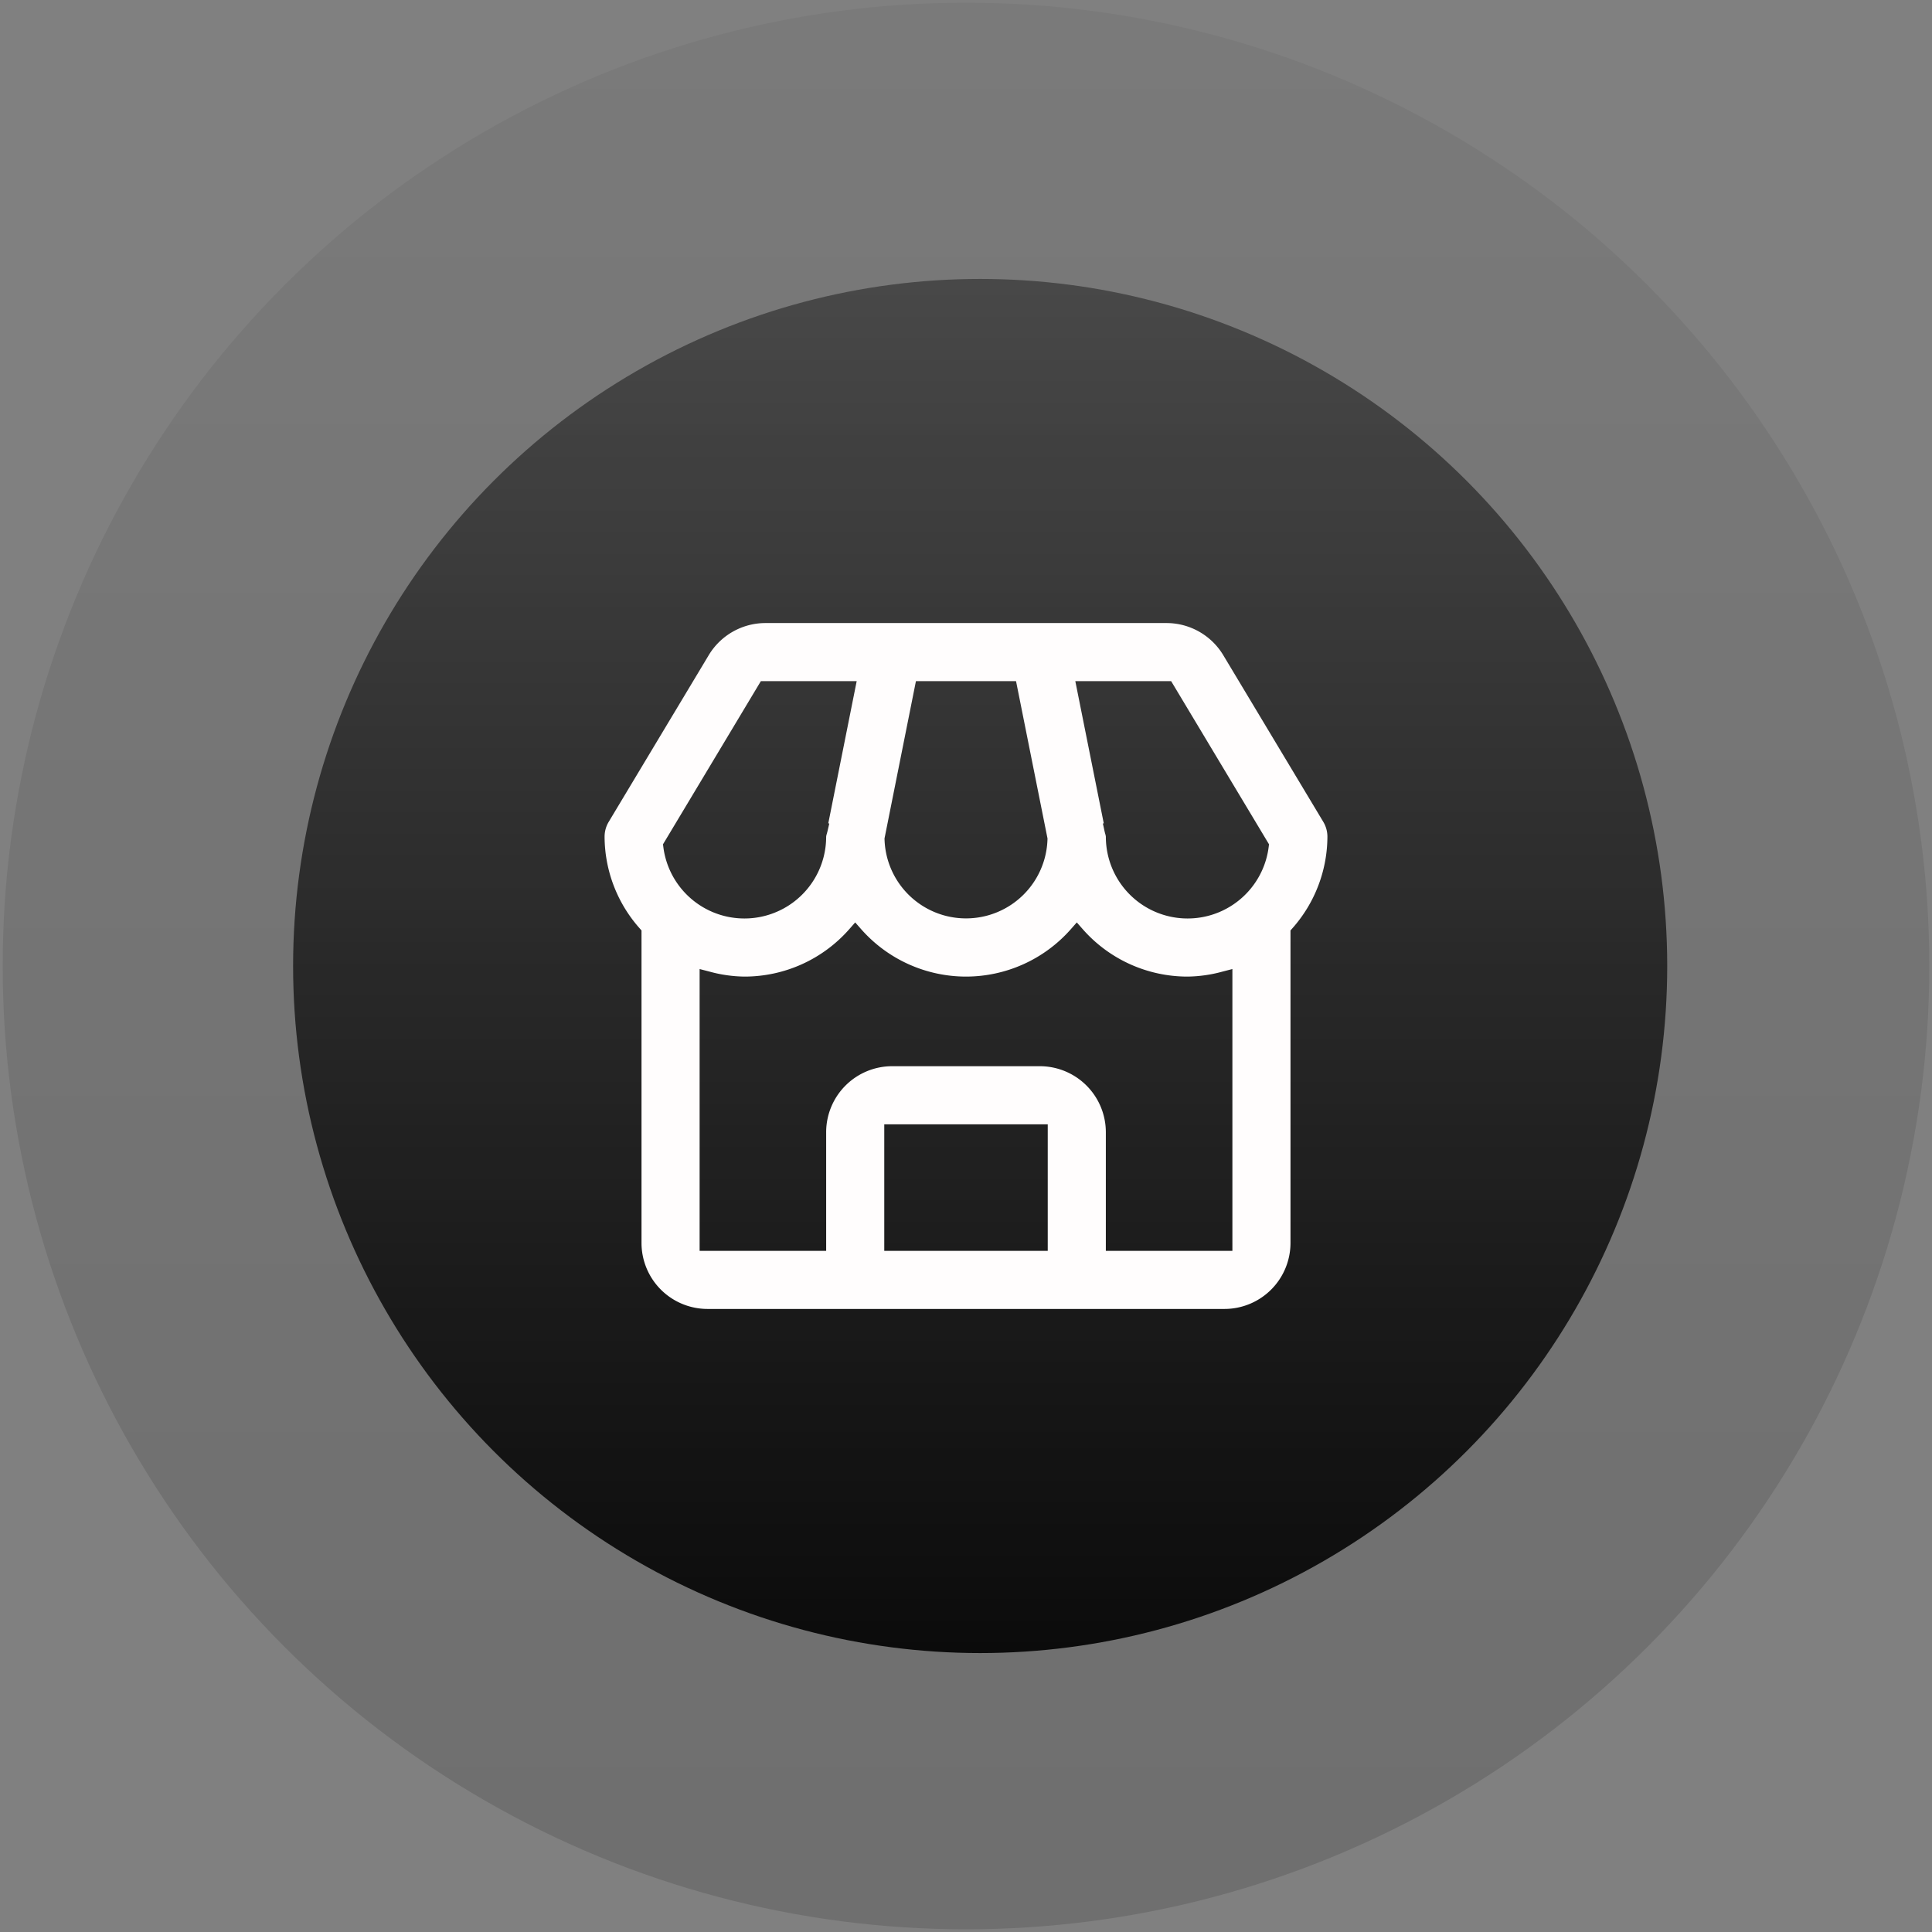
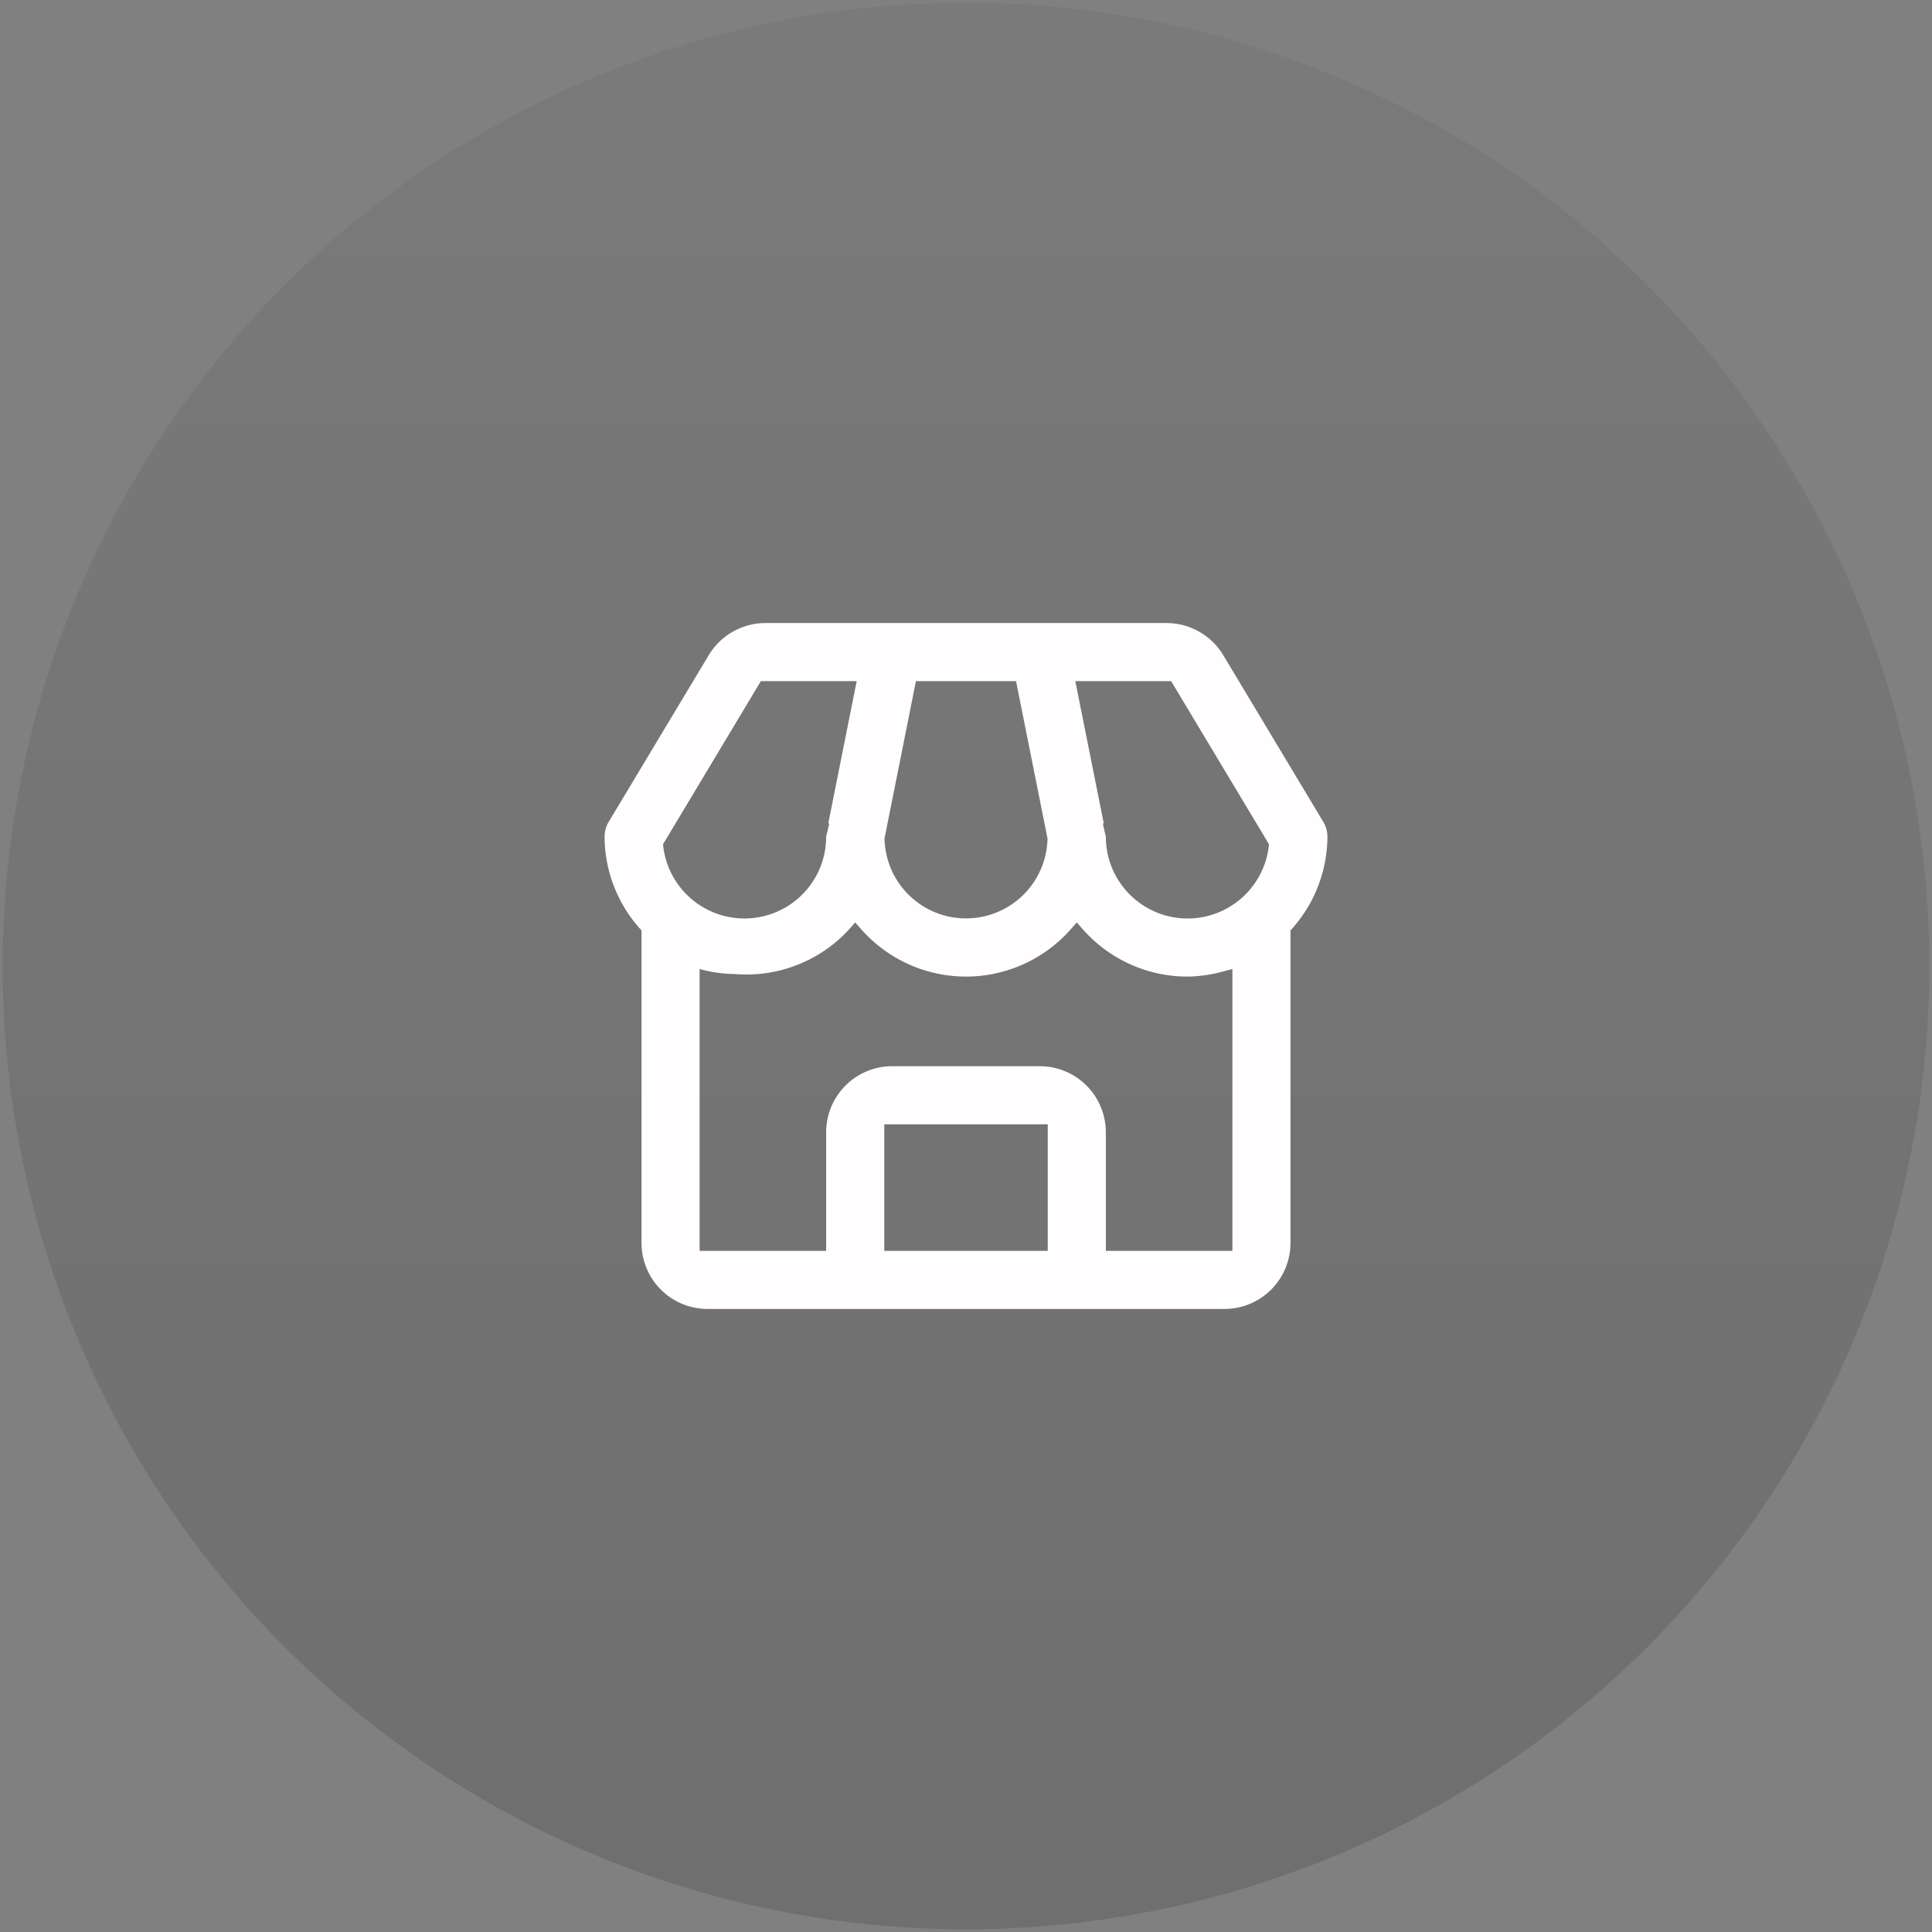
<svg xmlns="http://www.w3.org/2000/svg" id="Capa_1" data-name="Capa 1" viewBox="0 0 200 200">
  <rect x="0" y="0" width="200" height="200" fill="#808080" stroke="none" />
  <defs>
    <style>.cls-1{opacity:0.15;fill:url(#Degradado_sin_nombre_18);}.cls-2{fill:url(#Degradado_sin_nombre_16);}.cls-3{fill:#fffdfd;}</style>
    <linearGradient id="Degradado_sin_nombre_18" x1="100" y1="0.279" x2="100" y2="199.721" gradientUnits="userSpaceOnUse">
      <stop offset="0" stop-opacity="0.3" />
      <stop offset="1" stop-opacity="0.9" />
    </linearGradient>
    <linearGradient id="Degradado_sin_nombre_16" x1="101.466" y1="28.876" x2="101.466" y2="171.124" gradientUnits="userSpaceOnUse">
      <stop offset="0" stop-opacity="0.4" />
      <stop offset="1" stop-opacity="0.9" />
    </linearGradient>
  </defs>
  <title>icons</title>
  <circle class="cls-1" cx="100" cy="100" r="99.721" />
-   <circle class="cls-2" cx="101.466" cy="100" r="71.124" />
-   <path class="cls-3" d="M73.24,135.502h53.521a6.838,6.838,0,0,0,6.83-6.83V96.319l.205-.232a14.356,14.356,0,0,0,3.617-9.471,2.987,2.987,0,0,0-.43-1.544L126.627,67.815a6.86,6.86,0,0,0-5.856-3.317H79.226a6.857,6.857,0,0,0-5.853,3.316L63.017,85.071a2.989,2.989,0,0,0-.43,1.548,14.352,14.352,0,0,0,3.617,9.468l.205.232V128.672A6.838,6.838,0,0,0,73.24,135.502Zm35.222-6.015H91.539V116.388h16.923Zm12.774-58.975,10.132,16.89-.036.281a8.461,8.461,0,0,1-16.855-1.063,1.34,1.34,0,0,0-.062-.293c-.024-.088-.048-.176-.068-.266l-.177-.811.091-.018-2.945-14.718Zm-26.419,0h10.363l3.258,16.288-.003.094a8.438,8.438,0,0,1-16.868,0l-.003-.094ZM100,101.096a14.477,14.477,0,0,0,10.857-4.911l.613-.696.612.697a14.437,14.437,0,0,0,10.847,4.91h.009a14.253,14.253,0,0,0,3.619-.517l1.02-.264v29.172H114.476V117.203a6.838,6.838,0,0,0-6.83-6.83H92.354a6.838,6.838,0,0,0-6.83,6.83v12.284H72.424V100.315l1.02.264a14.252,14.252,0,0,0,3.619.517h.006A14.437,14.437,0,0,0,87.918,96.186l.612-.697.613.696A14.477,14.477,0,0,0,100,101.096ZM78.764,70.512h9.92L85.744,85.231l.103.021-.192.821c-.02.084-.043.166-.066.248a1.335,1.335,0,0,0-.065.3A8.461,8.461,0,0,1,68.669,87.683l-.036-.281Z" />
+   <path class="cls-3" d="M73.24,135.502h53.521a6.838,6.838,0,0,0,6.83-6.83V96.319l.205-.232a14.356,14.356,0,0,0,3.617-9.471,2.987,2.987,0,0,0-.43-1.544L126.627,67.815a6.86,6.86,0,0,0-5.856-3.317H79.226a6.857,6.857,0,0,0-5.853,3.316L63.017,85.071a2.989,2.989,0,0,0-.43,1.548,14.352,14.352,0,0,0,3.617,9.468l.205.232V128.672A6.838,6.838,0,0,0,73.24,135.502Zm35.222-6.015H91.539V116.388h16.923Zm12.774-58.975,10.132,16.89-.036.281a8.461,8.461,0,0,1-16.855-1.063,1.34,1.34,0,0,0-.062-.293c-.024-.088-.048-.176-.068-.266l-.177-.811.091-.018-2.945-14.718Zm-26.419,0h10.363l3.258,16.288-.003.094a8.438,8.438,0,0,1-16.868,0l-.003-.094ZM100,101.096a14.477,14.477,0,0,0,10.857-4.911l.613-.696.612.697a14.437,14.437,0,0,0,10.847,4.91h.009a14.253,14.253,0,0,0,3.619-.517l1.02-.264v29.172H114.476V117.203a6.838,6.838,0,0,0-6.83-6.83H92.354a6.838,6.838,0,0,0-6.83,6.83v12.284H72.424V100.315a14.252,14.252,0,0,0,3.619.517h.006A14.437,14.437,0,0,0,87.918,96.186l.612-.697.613.696A14.477,14.477,0,0,0,100,101.096ZM78.764,70.512h9.92L85.744,85.231l.103.021-.192.821c-.02.084-.043.166-.066.248a1.335,1.335,0,0,0-.065.3A8.461,8.461,0,0,1,68.669,87.683l-.036-.281Z" />
</svg>